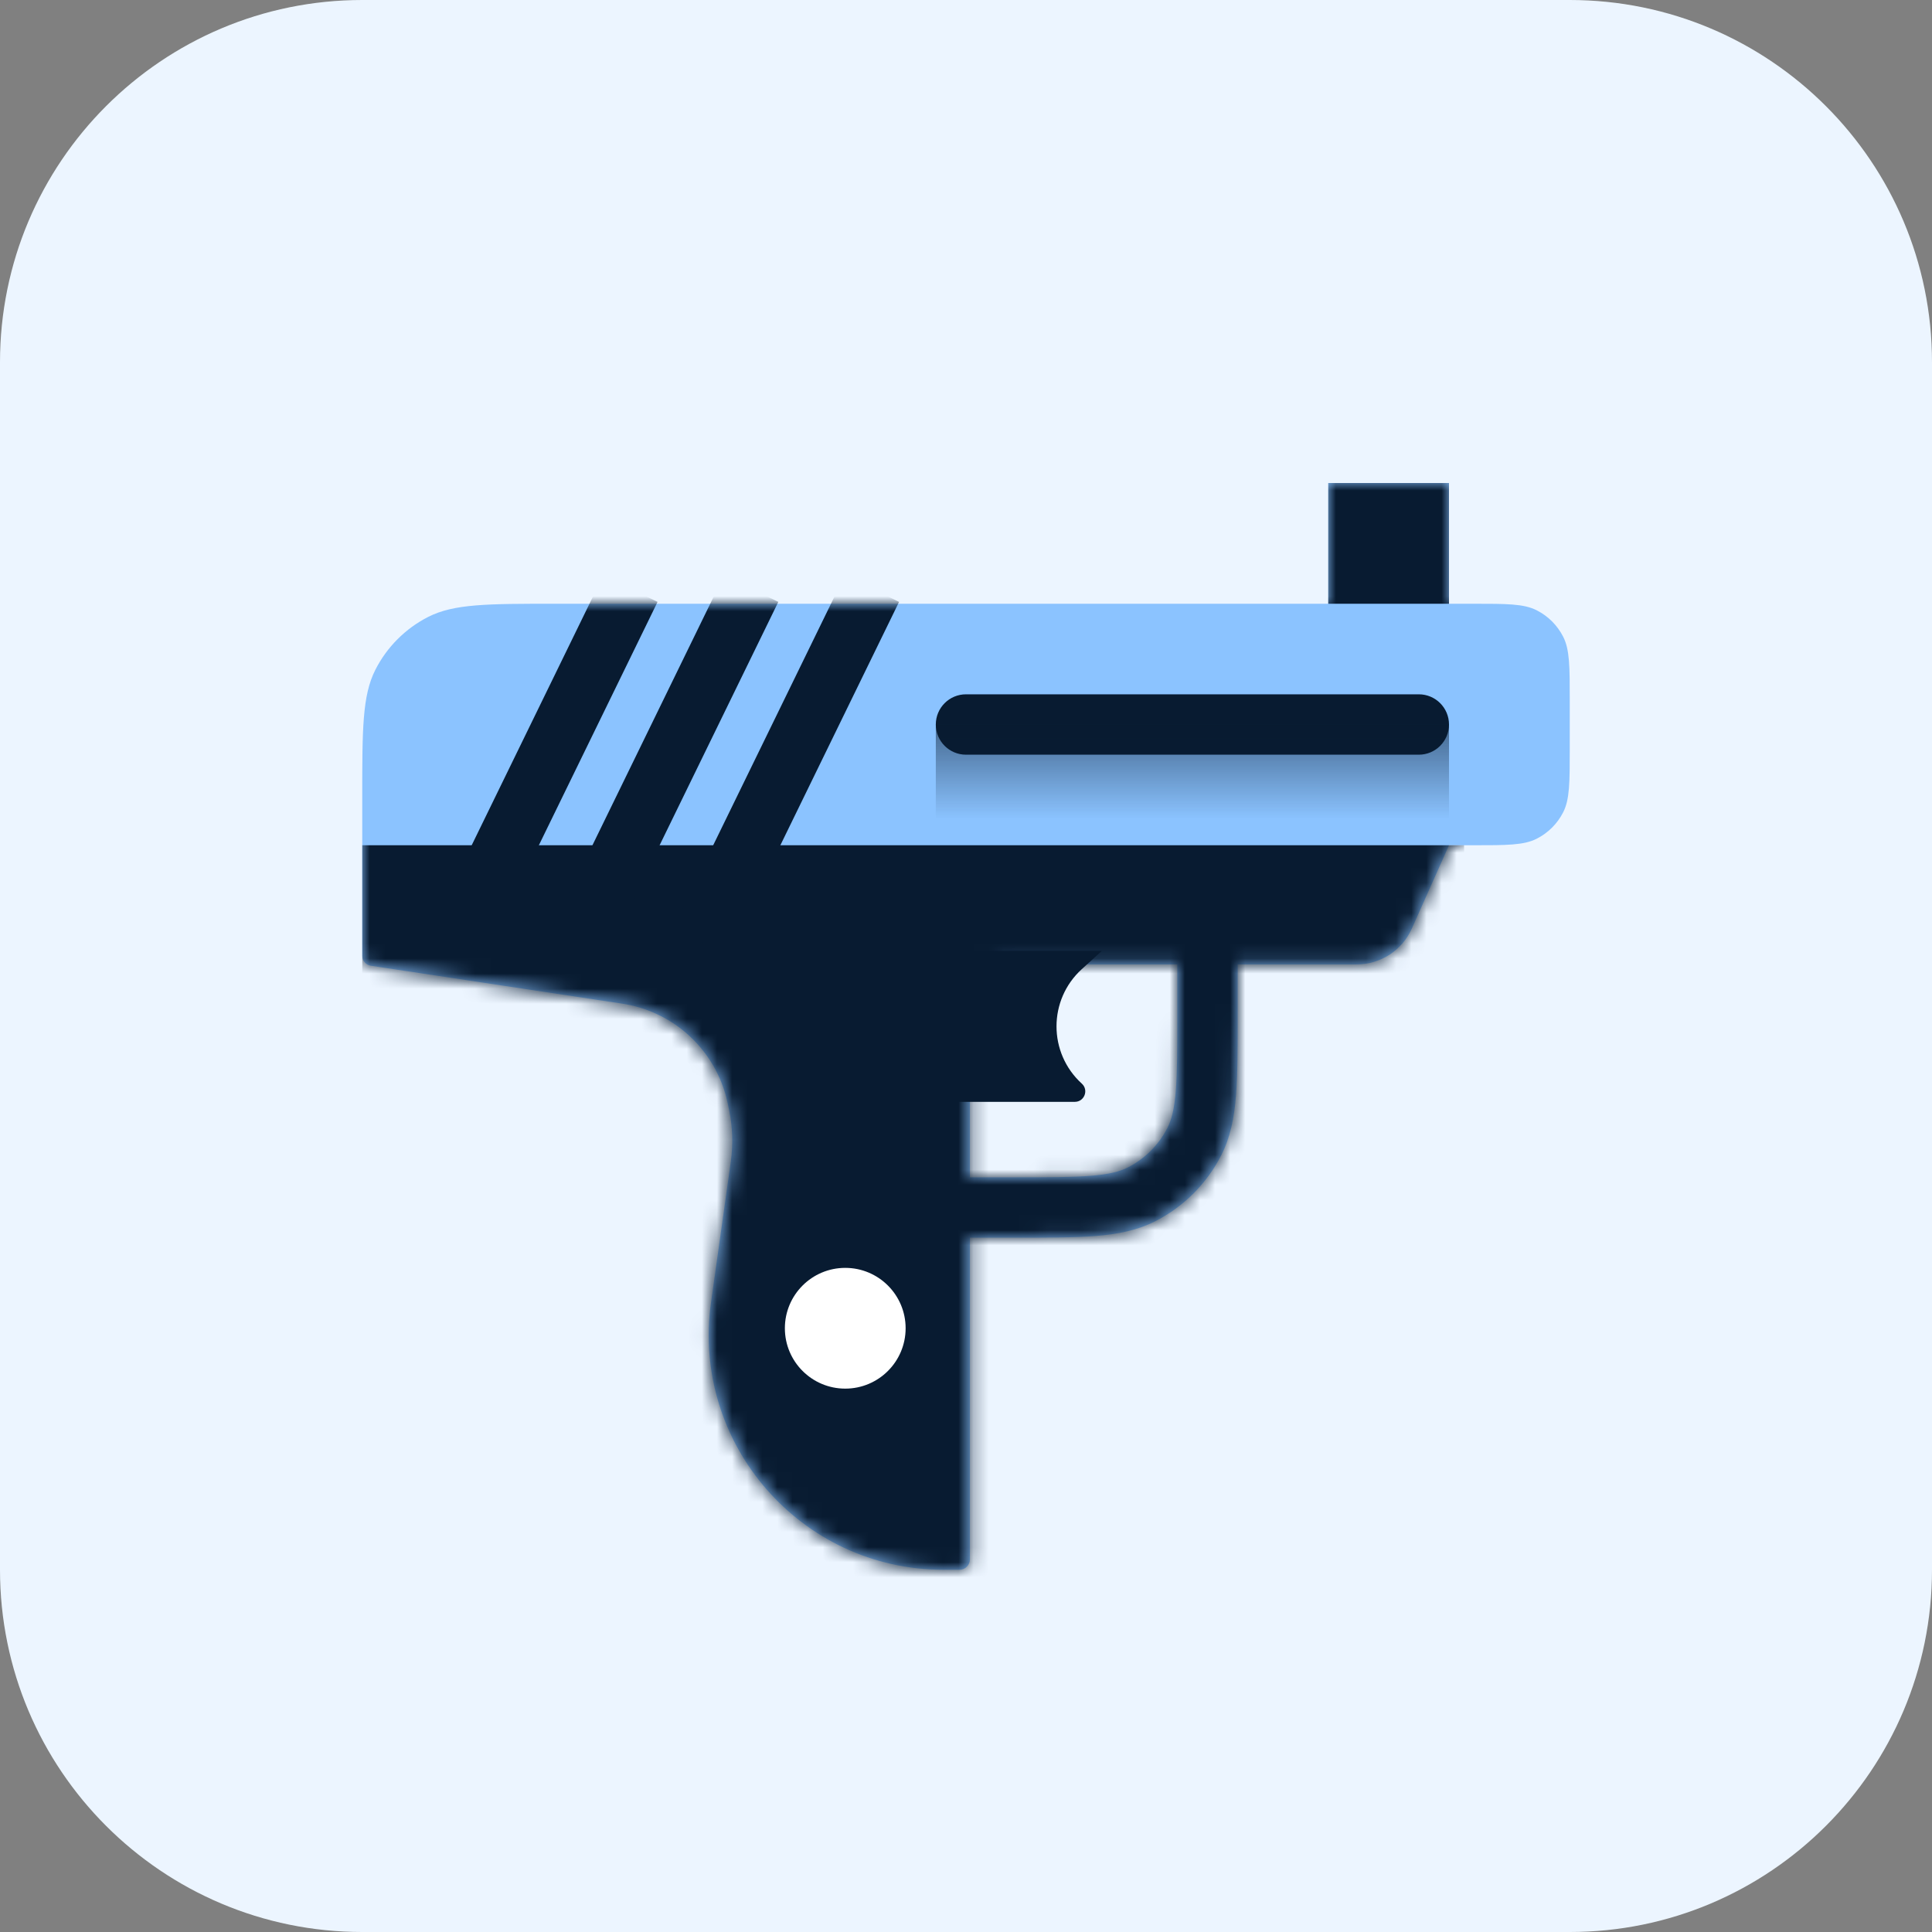
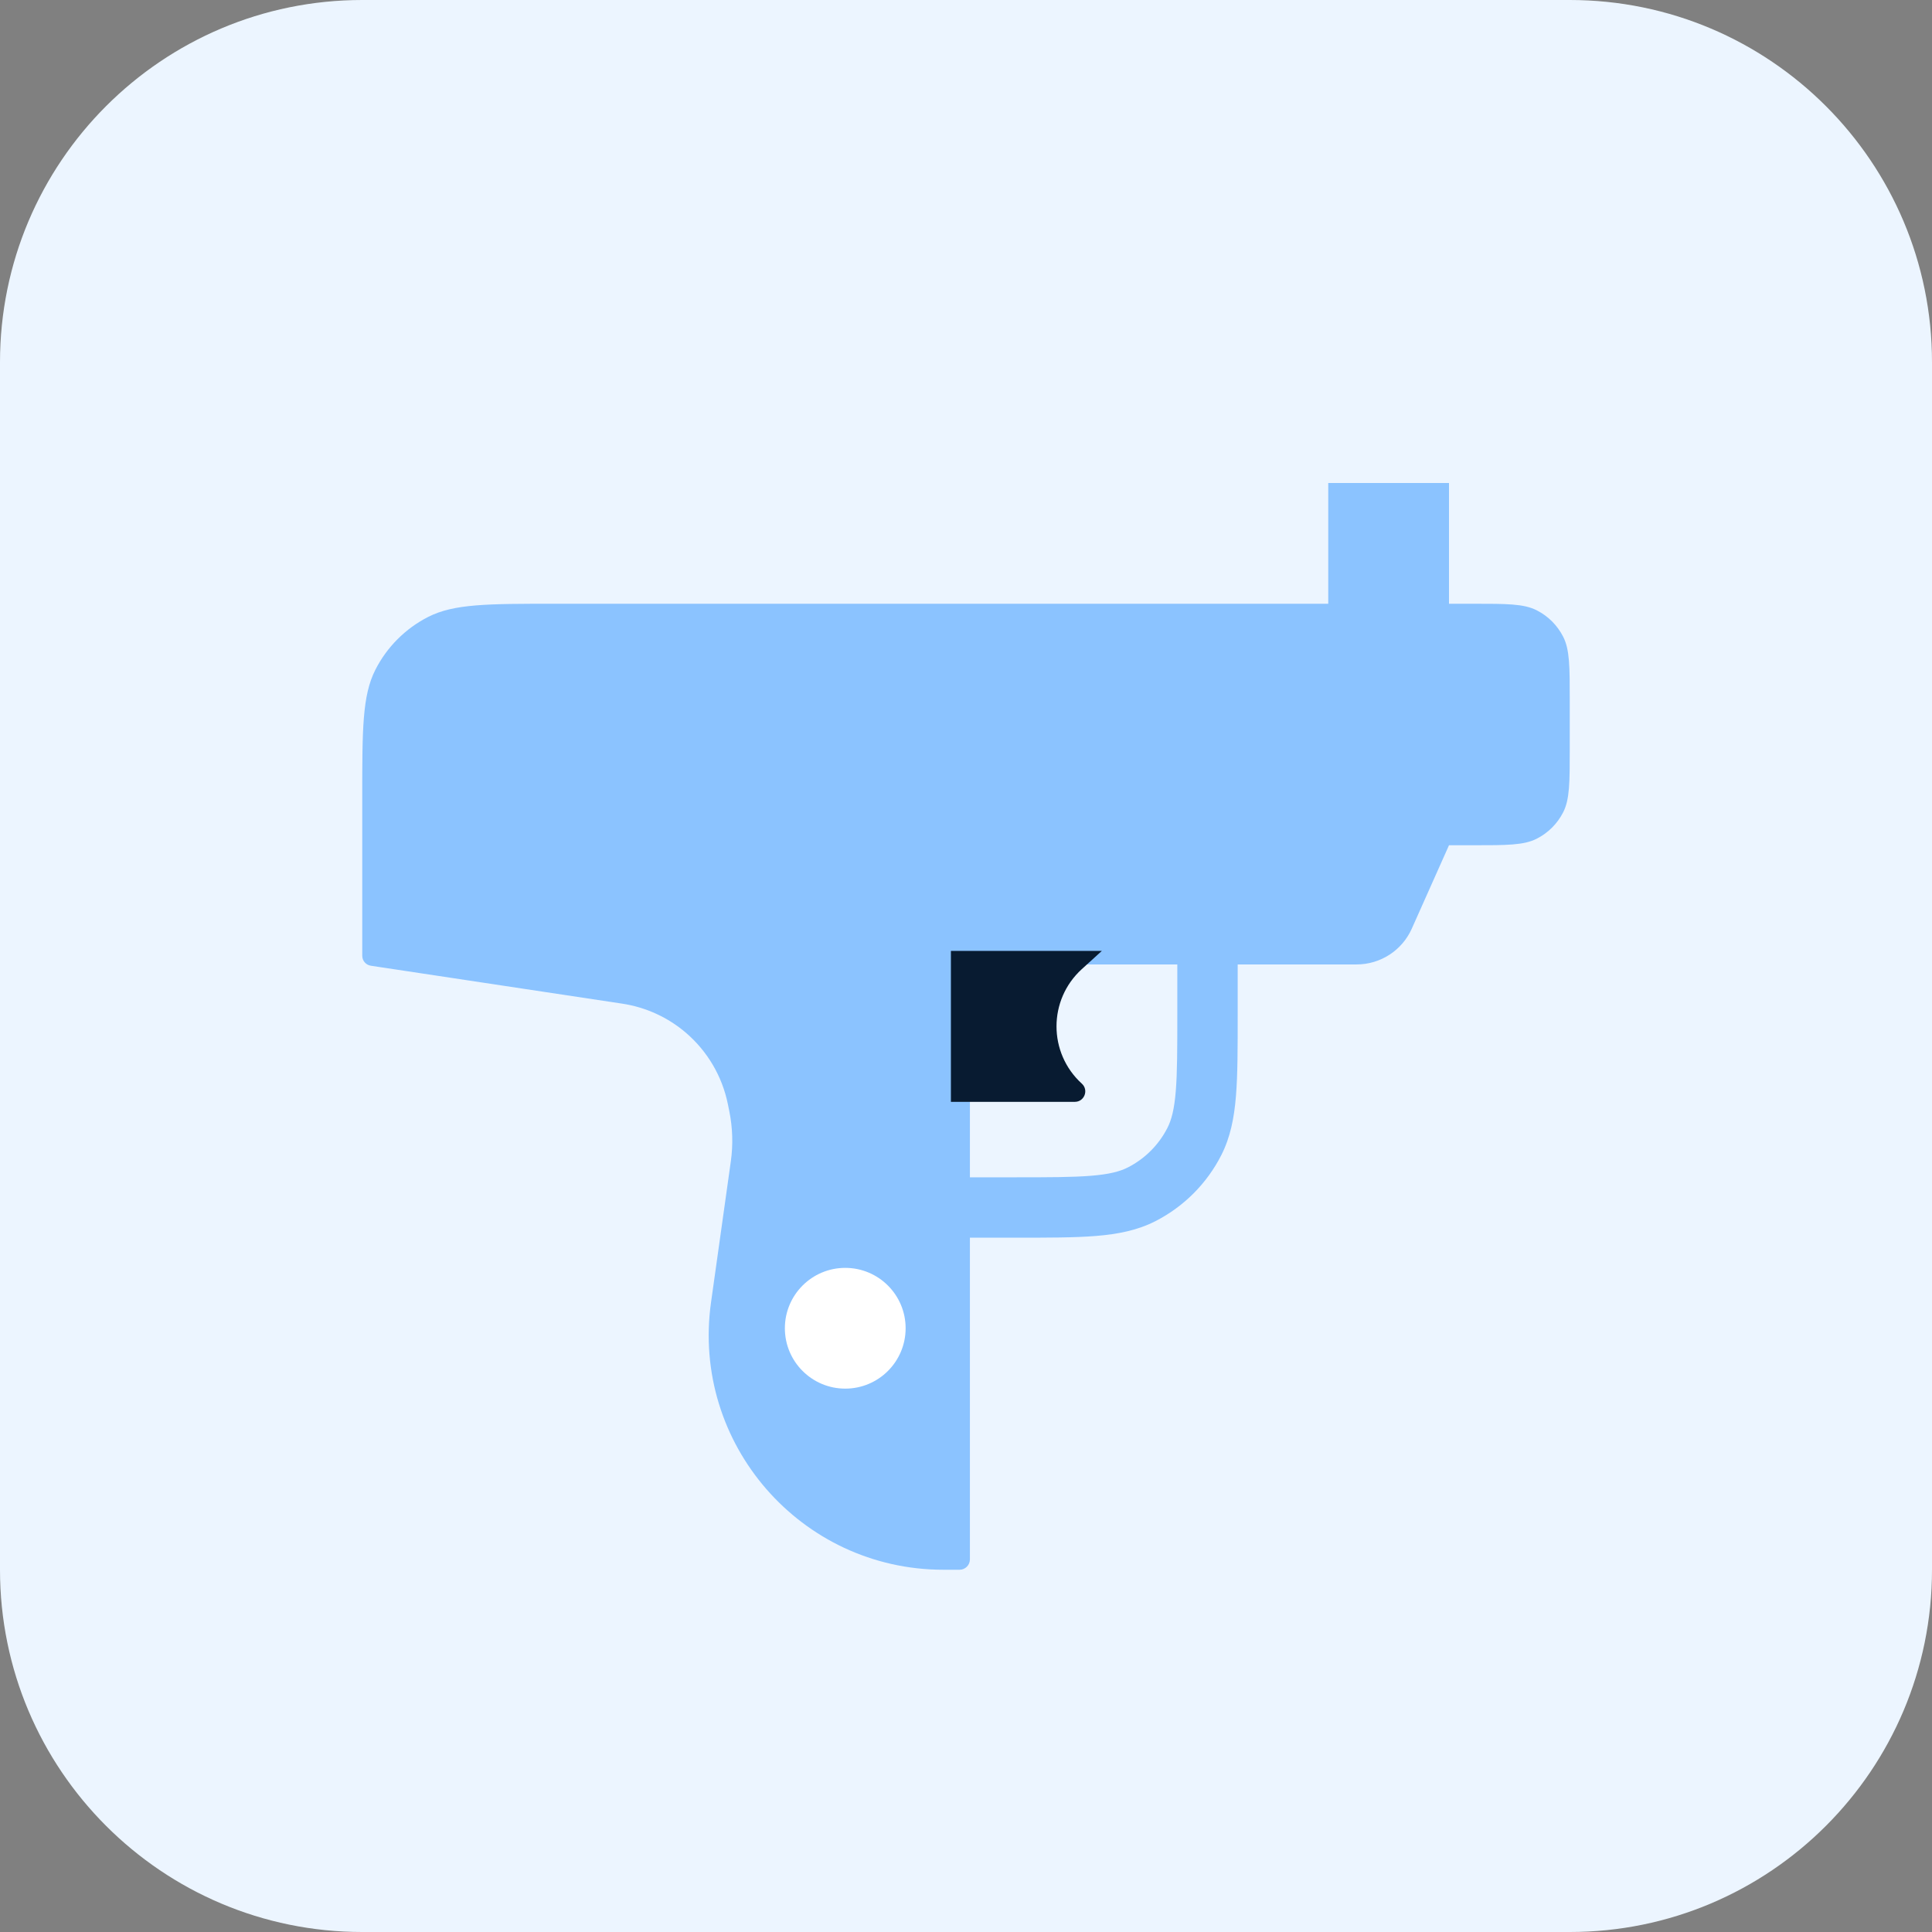
<svg xmlns="http://www.w3.org/2000/svg" version="1.1" id="Layer_1" x="0px" y="0px" width="128px" height="128px" viewBox="0 0 128 128" style="enable-background:new 0 0 128 128;" xml:space="preserve">
  <rect x="0" y="0" width="128" height="128" fill="#808080" stroke="none" />
  <g>
    <g>
      <path style="fill:#ECF5FF;" d="M24,0h80c13.255,0,24,10.745,24,24v80c0,13.255-10.745,24-24,24H24c-13.255,0-24-10.745-24-24V24    C0,10.745,10.745,0,24,0z" />
      <path style="fill-rule:evenodd;clip-rule:evenodd;fill:#8BC3FF;" d="M96,40h1.6c2.24,0,3.361,0,4.216,0.436    c0.753,0.383,1.365,0.996,1.748,1.748C104,43.039,104,44.16,104,46.4V49.6c0,2.24,0,3.361-0.436,4.217    c-0.383,0.753-0.995,1.365-1.748,1.748C100.961,56,99.84,56,97.6,56H96l-2.466,5.527c-0.643,1.441-2.075,2.369-3.653,2.369H82    V67.2c0,2.207,0.002,3.983-0.115,5.417c-0.119,1.458-0.371,2.738-0.975,3.923c-0.959,1.882-2.489,3.411-4.37,4.37    c-1.185,0.604-2.465,0.855-3.923,0.975C71.183,82.002,69.407,82,67.2,82h-2.941v21.313c0,0.38-0.307,0.687-0.686,0.687h-1.068    c-9.447,0-16.712-8.356-15.398-17.712l1.313-9.35c0.155-1.105,0.12-2.229-0.103-3.323l-0.095-0.468    c-0.373-1.833-1.345-3.49-2.763-4.71c-1.202-1.034-2.672-1.707-4.239-1.943l-16.65-2.512C24.242,63.933,24,63.652,24,63.321V52.8    c0-4.48,0-6.72,0.872-8.432c0.767-1.505,1.991-2.729,3.496-3.496C30.079,40,32.319,40,36.8,40H88v-8h8V40z M66.259,63.896    c-1.104,0-2,0.896-2,2V78H67.2c2.273,0,3.858-0.002,5.092-0.103c1.21-0.099,1.905-0.284,2.432-0.552    c1.129-0.575,2.047-1.493,2.622-2.622c0.268-0.527,0.453-1.222,0.552-2.432C77.998,71.058,78,69.473,78,67.2v-3.304H66.259z" />
      <defs>
        <filter id="Adobe_OpacityMaskFilter" filterUnits="userSpaceOnUse" x="24" y="32" width="73" height="77">
          <feColorMatrix type="matrix" values="1 0 0 0 0  0 1 0 0 0  0 0 1 0 0  0 0 0 1 0" />
        </filter>
      </defs>
      <mask maskUnits="userSpaceOnUse" x="24" y="32" width="73" height="77" id="mask0_2583_5266_00000000207114915175699760000005252218899760323473_">
-         <path style="fill-rule:evenodd;clip-rule:evenodd;fill:#8BC3FF;filter:url(#Adobe_OpacityMaskFilter);" d="M96,40h1.6     c2.24,0,3.361,0,4.216,0.436c0.753,0.383,1.365,0.996,1.748,1.748C104,43.039,104,44.16,104,46.4V49.6     c0,2.24,0,3.361-0.436,4.217c-0.383,0.753-0.995,1.365-1.748,1.748C100.961,56,99.84,56,97.6,56H96l-2.466,5.527     c-0.643,1.441-2.075,2.369-3.653,2.369H82V67.2c0,2.207,0.002,3.983-0.115,5.417c-0.119,1.458-0.371,2.738-0.975,3.923     c-0.959,1.882-2.489,3.411-4.37,4.37c-1.185,0.604-2.465,0.855-3.923,0.975C71.183,82.002,69.407,82,67.2,82h-2.941v21.313     c0,0.38-0.307,0.687-0.686,0.687h-1.068c-9.447,0-16.712-8.356-15.398-17.712l1.313-9.35c0.155-1.105,0.12-2.229-0.103-3.323     l-0.095-0.468c-0.373-1.833-1.345-3.49-2.763-4.71c-1.202-1.034-2.672-1.707-4.239-1.943l-16.65-2.512     C24.242,63.933,24,63.652,24,63.321V52.8c0-4.48,0-6.72,0.872-8.432c0.767-1.505,1.991-2.729,3.496-3.496     C30.079,40,32.319,40,36.8,40H88v-8h8V40z M66.259,63.896c-1.104,0-2,0.896-2,2V78H67.2c2.273,0,3.858-0.002,5.092-0.103     c1.21-0.099,1.905-0.284,2.432-0.552c1.129-0.575,2.047-1.493,2.622-2.622c0.268-0.527,0.453-1.222,0.552-2.432     C77.998,71.058,78,69.473,78,67.2v-3.304H66.259z" />
-       </mask>
+         </mask>
      <g style="mask:url(#mask0_2583_5266_00000000207114915175699760000005252218899760323473_);">
        <rect x="24" y="56" style="fill:#081B31;" width="73" height="53" />
        <path style="fill:#081B31;" d="M94,46c1.105,0,2,0.895,2,2s-0.895,2-2,2H64c-1.105,0-2-0.895-2-2s0.895-2,2-2H94z" />
-         <path style="fill:#081B31;" d="M43.565,39.877L32.167,63.245l-3.595-1.753L39.97,38.123L43.565,39.877z" />
-         <path style="fill:#081B31;" d="M51.565,39.877L40.167,63.245l-3.595-1.753L47.97,38.123L51.565,39.877z" />
        <path style="fill:#081B31;" d="M59.565,39.877L48.167,63.245l-3.595-1.753L55.97,38.123L59.565,39.877z" />
-         <rect x="88" y="32" style="fill:#081B31;" width="8" height="8" />
      </g>
      <circle style="fill:#FFFFFF;" cx="56" cy="88" r="4" />
      <linearGradient id="SVGID_1_" gradientUnits="userSpaceOnUse" x1="79" y1="84.933" x2="79" y2="74" gradientTransform="matrix(1 0 0 -1 0 130)">
        <stop offset="0" style="stop-color:#081B31;stop-opacity:0.8" />
        <stop offset="0.841" style="stop-color:#081B31;stop-opacity:0" />
      </linearGradient>
-       <path style="fill:url(#SVGID_1_);" d="M62,48h34v8H62V48z" />
      <path style="fill:#081B31;" d="M63,63h10l-1.325,1.205c-2.238,2.035-2.238,5.555,0,7.59C72.143,72.221,71.842,73,71.209,73H63V63z    " />
    </g>
  </g>
</svg>